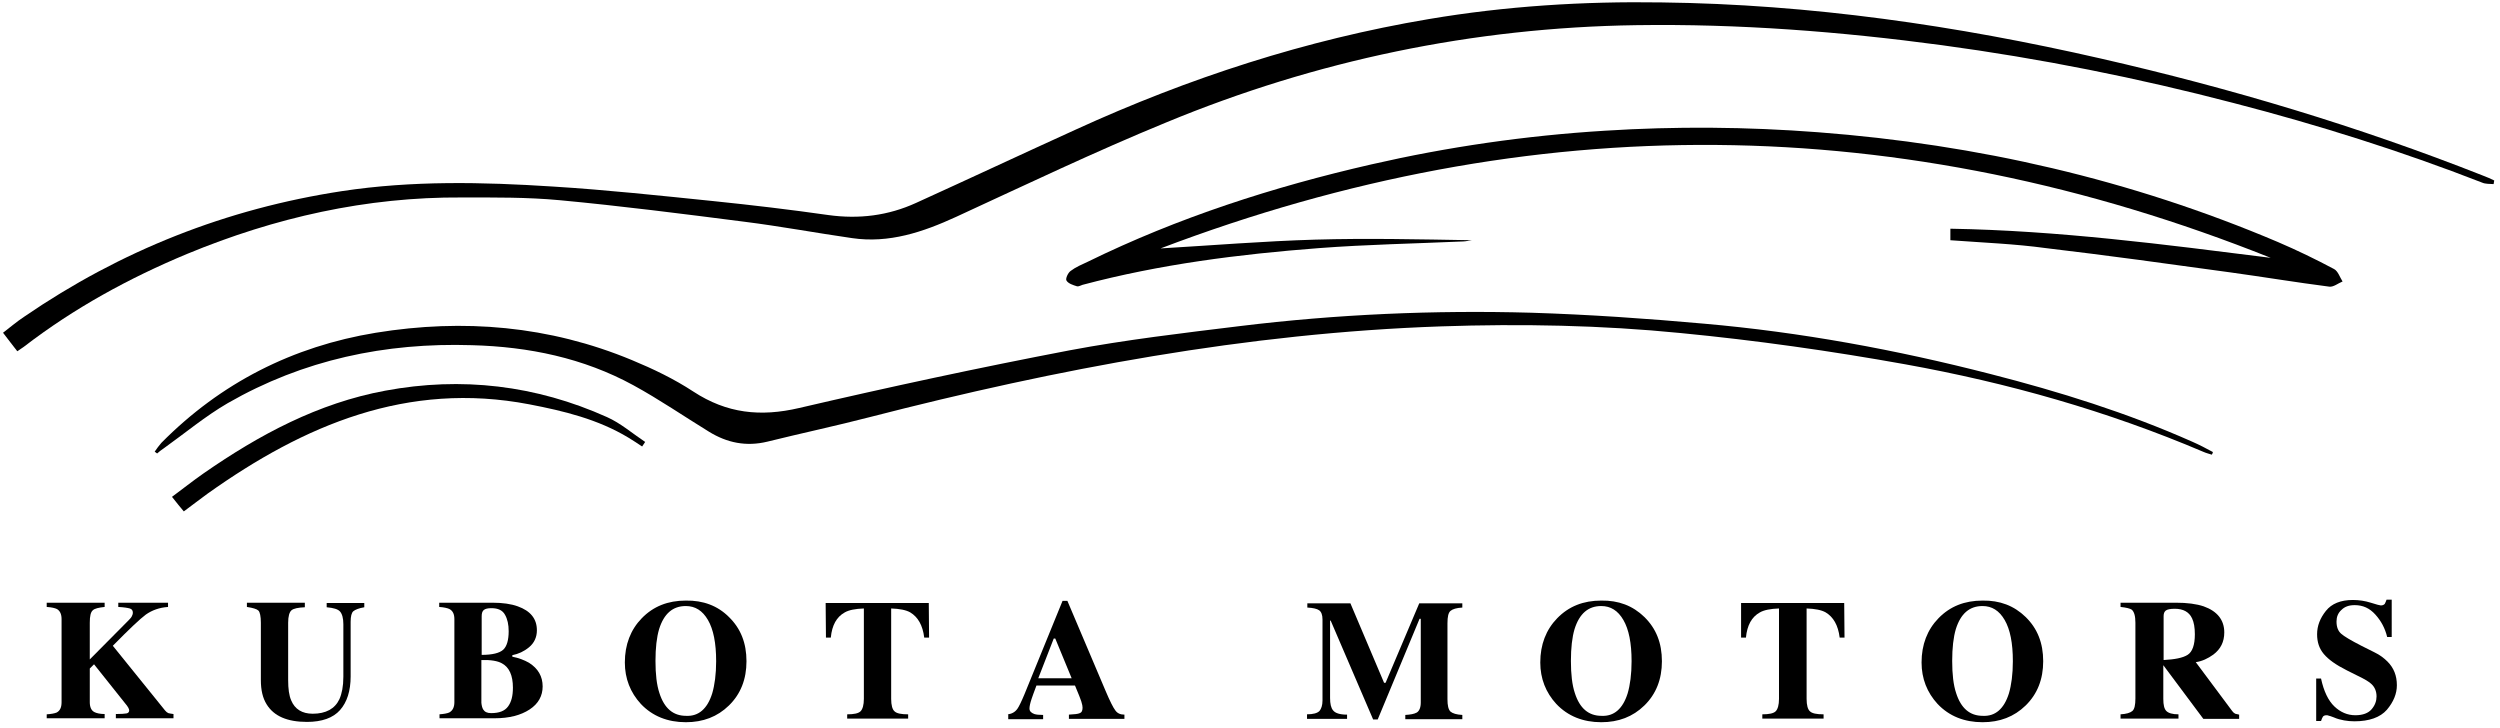
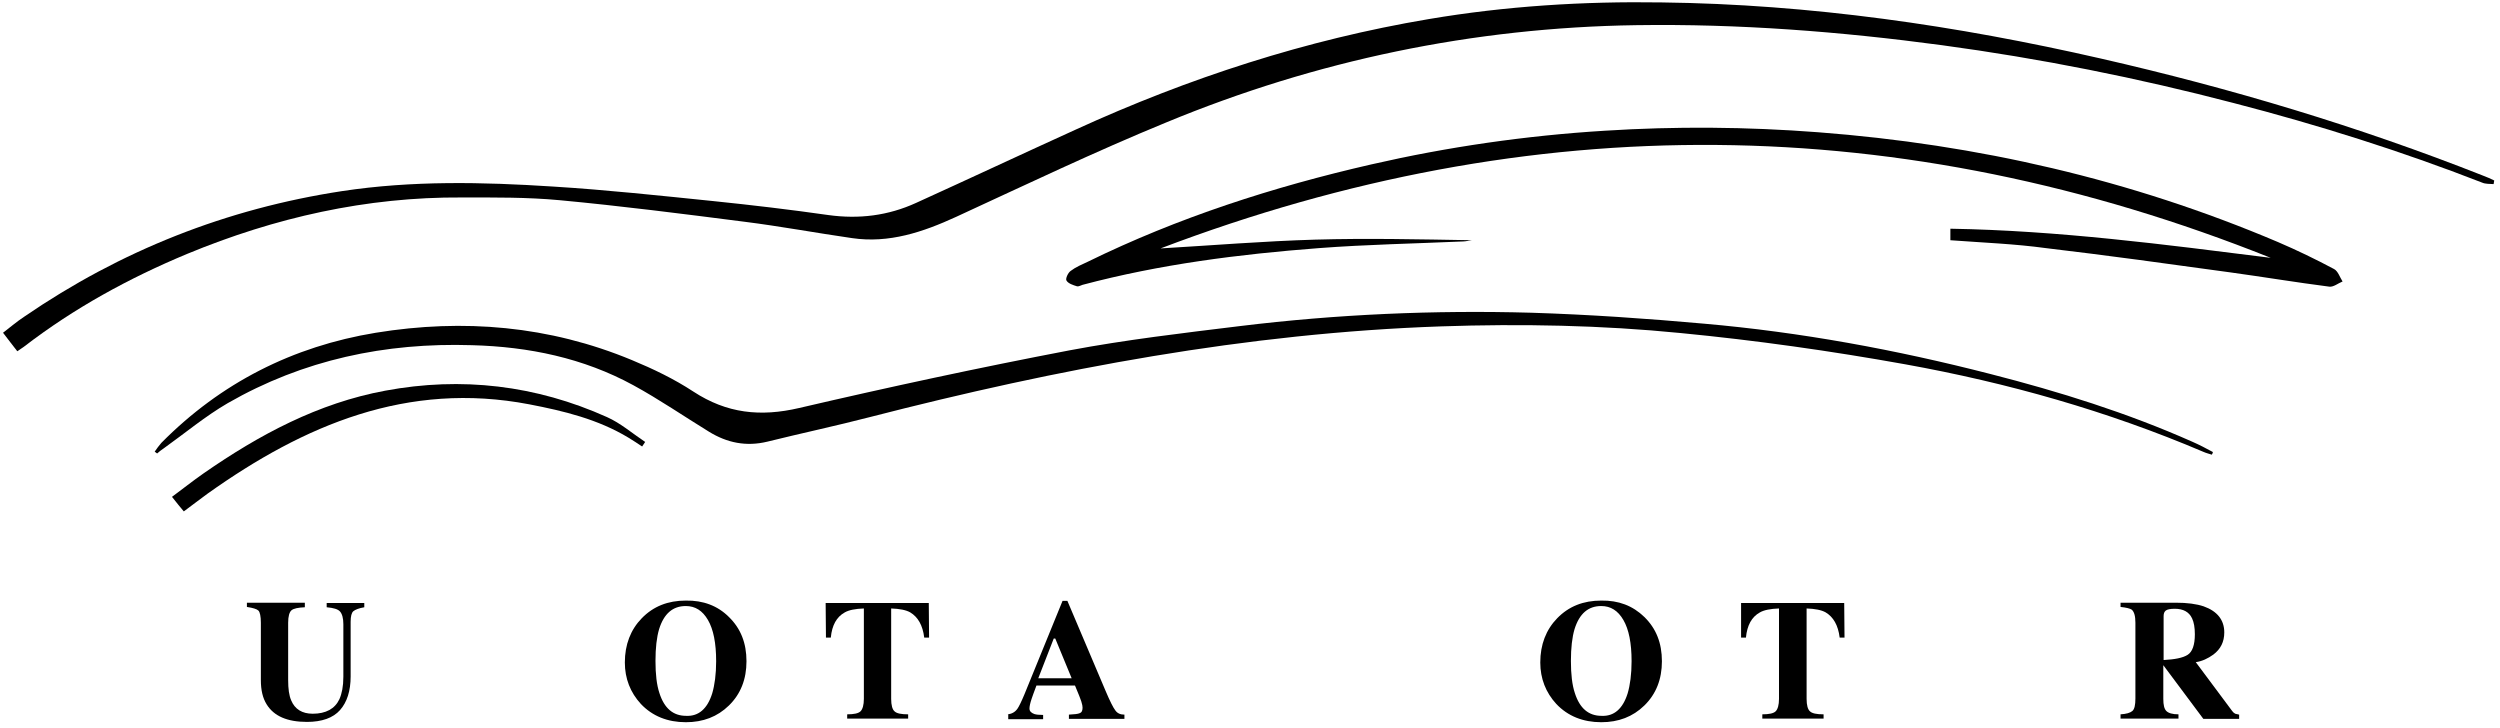
<svg xmlns="http://www.w3.org/2000/svg" version="1.1" id="レイヤー_1" x="0px" y="0px" viewBox="0 0 824.2 240" style="enable-background:new 0 0 824.2 240;" xml:space="preserve">
  <path d="M211.7,147.2c-1.5-1-3-2-4.5-2.9c-10.1-6.1-21.3-8.8-32.7-11c-40.2-7.7-74.2,6.8-106,29.4c-1.3,0.9-2.6,2-3.9,2.9  c-1.2,0.9-2.4,1.8-4,3c-1.2-1.4-2.4-2.9-3.9-4.8c3.4-2.5,6.9-5.3,10.5-7.8c18.3-12.7,37.7-23.1,59.8-27.2  c25.2-4.7,49.7-1.8,73.1,8.7c4.5,2,8.4,5.4,12.6,8.2C212.3,146.3,212,146.8,211.7,147.2z" />
  <g>
    <path d="M5.7,115.8c-1.5-2-3-3.8-4.7-6.1c2-1.5,4.4-3.6,7-5.3C39.8,82.6,74.7,68.8,112.8,63c23.1-3.5,46.3-3,69.5-1.5   c17.7,1.1,35.3,3,52.9,4.8c12.6,1.3,25.3,2.8,37.9,4.6c10.1,1.4,19.7,0.2,28.9-4c17.6-8,35.1-16.2,52.7-24.2   c37.2-17,75.9-29.6,116.3-36.4c25.4-4.3,51-5.9,76.8-5.5c49,0.6,97.2,7.6,144.8,18.5c42.9,9.8,85,22.4,126,38.6   c1.3,0.5,2.5,1,3.7,1.6c-0.1,0.4-0.1,0.8-0.2,1.2c-1.3-0.1-2.7,0-3.8-0.5c-26.7-10.4-54-19-81.8-26.2   c-31.7-8.3-63.8-14.7-96.3-19.1c-33.5-4.5-67-7.1-100.8-6.6c-53.7,0.8-105.5,11.6-155,32.1C361,50,338.2,60.9,315.2,71.5   c-10.9,5-22.1,8.8-34.3,7c-11.8-1.7-23.6-3.9-35.5-5.4c-20.3-2.6-40.6-5.2-60.9-7.1c-10.7-1-21.5-0.9-32.2-0.9   c-31.5-0.2-61.6,6.6-90.6,18.6c-19.2,8-37.3,17.9-53.8,30.6C7.3,114.7,6.7,115.1,5.7,115.8z" />
    <path d="M729.2,149.9c-0.9-0.3-1.8-0.5-2.7-0.9c-31.7-13.5-64.6-22.8-98.4-28.9c-24.5-4.4-49.2-7.9-74-10.3   c-26.2-2.6-52.6-3.1-79-2.2c-64,2.2-126.5,14-188.3,29.9c-11.2,2.9-22.5,5.3-33.8,8.1c-7,1.7-13.3,0.4-19.3-3.3   c-8.3-5.1-16.3-10.6-24.9-15.3c-16.5-9-34.5-12.7-53.2-13.2c-28.6-0.9-55.6,4.8-80.5,19.1c-7.4,4.3-14.1,9.9-21.1,14.9   c-0.8,0.5-1.5,1.1-2.2,1.7c-0.3-0.2-0.5-0.4-0.8-0.6c0.7-1,1.4-2,2.2-2.9c19.6-19.8,43.3-31.8,70.7-36.3c28.9-4.7,57.2-2.3,84.4,9   c7,2.9,13.9,6.2,20.3,10.4c11,7.2,22.1,8.4,34.9,5.4c29.6-6.9,59.3-13.3,89.1-19c18.6-3.5,37.4-5.7,56.2-8   c31.9-3.9,64-5.3,96.1-4.4c19,0.6,37.9,1.9,56.8,3.6c32,2.8,63.4,8.6,94.5,16.6c22.7,5.8,45.1,12.8,66.5,22.3   c2.3,1,4.6,2.2,6.8,3.4C729.6,149.2,729.4,149.5,729.2,149.9z" />
    <path d="M643,79.2c0-1.2,0-2.3,0-3.8c35.6,0.6,70.6,5.2,105.6,9.6c-121.6-48.6-243.6-49.6-366-3.1c17-1,34-2.4,51-2.9   c17.1-0.5,34.3-0.1,51.6,0.2c-1,0.1-1.9,0.4-2.9,0.4c-15.8,0.7-31.7,1-47.5,2.2c-26.2,2-52.3,5.3-77.9,12.1   c-0.6,0.2-1.3,0.6-1.8,0.5c-1.3-0.4-2.9-0.9-3.5-1.9c-0.4-0.6,0.5-2.6,1.4-3.2c1.7-1.3,3.7-2.1,5.6-3   c29.8-14.6,61.2-24.7,93.5-32.1c25.3-5.8,51-9.5,76.9-11.1c23.5-1.5,46.9-1.3,70.4,0.5c52.5,4,103.1,15.6,151.6,36.2   c6.3,2.7,12.5,5.7,18.5,8.9c1.3,0.7,1.9,2.7,2.8,4.1c-1.5,0.6-3,1.9-4.4,1.7c-10.9-1.4-21.7-3.2-32.6-4.7   c-20.3-2.8-40.5-5.6-60.8-8C664.3,80.4,653.8,80,643,79.2z" />
    <g>
-       <path d="M15.4,235.5c1.5-0.1,2.6-0.3,3.3-0.6c1.1-0.6,1.6-1.7,1.6-3.4v-27.4c0-1.6-0.5-2.7-1.5-3.3c-0.6-0.3-1.7-0.6-3.4-0.7v-1.4    h19.1v1.4c-1.9,0.2-3.3,0.5-3.9,1.1c-0.7,0.6-1,1.9-1,4.1v12.1l12.2-12.3c0.8-0.8,1.4-1.4,1.6-1.8c0.2-0.4,0.4-0.8,0.4-1.3    c0-0.7-0.3-1.2-1-1.4c-0.7-0.2-1.9-0.4-3.8-0.5v-1.4h16.4v1.4c-2.9,0.2-5.3,1.1-7.3,2.5c-1.9,1.4-5.6,4.9-10.9,10.3l17.2,21.3    c0.4,0.5,0.7,0.7,1.1,0.9c0.4,0.1,0.9,0.2,1.7,0.3v1.4h-19v-1.4c1.7,0,2.9-0.1,3.5-0.2c0.6-0.1,0.9-0.5,0.9-1    c0-0.2-0.1-0.5-0.3-0.9c-0.2-0.4-0.6-0.9-1.1-1.5L31,219l-1.4,1.4v11.1c0,1.6,0.5,2.8,1.6,3.3c0.6,0.3,1.7,0.6,3.3,0.6v1.4H15.4    V235.5z" />
      <path d="M100.5,198.8v1.4c-2.2,0.1-3.7,0.4-4.4,1c-0.7,0.6-1.1,2-1.1,4.1v18.9c0,2.9,0.3,5.1,1,6.7c1.2,2.9,3.6,4.4,7.1,4.4    c4.3,0,7.3-1.6,8.8-4.8c0.8-1.8,1.3-4.2,1.3-7.4v-17.3c0-2-0.4-3.4-1.1-4.2c-0.7-0.8-2.2-1.2-4.4-1.4v-1.4h12.4v1.4    c-1.8,0.3-3,0.8-3.6,1.3c-0.6,0.5-0.9,1.7-0.9,3.5V223c0,4.8-1.2,8.5-3.5,11.1s-6,3.9-10.9,3.9c-6.5,0-10.9-1.9-13.3-5.8    c-1.3-2.1-1.9-4.7-1.9-8v-18.9c0-2.1-0.3-3.5-0.8-4s-1.8-0.9-3.8-1.2v-1.4H100.5z" />
-       <path d="M144.8,235.5c1.5-0.1,2.6-0.3,3.3-0.6c1.1-0.6,1.7-1.7,1.7-3.4v-27.4c0-1.6-0.5-2.7-1.6-3.3c-0.6-0.3-1.8-0.6-3.4-0.7    v-1.4h17.5c3.4,0,6.2,0.4,8.4,1.2c4.2,1.5,6.3,4.1,6.3,7.9c0,2.3-0.9,4.2-2.6,5.6c-1.7,1.4-3.5,2.2-5.5,2.6v0.5    c2.1,0.4,3.9,1.1,5.5,2c3,1.9,4.5,4.5,4.5,7.8c0,3.1-1.4,5.7-4.3,7.6c-2.9,1.9-6.7,2.9-11.5,2.9h-18.2V235.5z M165.9,214.2    c1.2-1.1,1.8-3.2,1.8-6.1c0-2.2-0.4-4-1.2-5.4c-0.8-1.5-2.3-2.2-4.5-2.2c-1.2,0-2,0.2-2.5,0.6c-0.5,0.4-0.7,1.1-0.7,2.1v12.7    C162.3,215.9,164.7,215.3,165.9,214.2z M159.3,233.9c0.5,0.8,1.3,1.2,2.6,1.2c2.7,0,4.5-0.7,5.6-2.2c1.1-1.5,1.6-3.5,1.6-6.2    c0-4-1.2-6.7-3.6-8c-1.4-0.8-3.7-1.2-6.8-1.1v14.1C158.8,232.7,159,233.4,159.3,233.9z" />
      <path d="M240.3,203.4c3.9,3.8,5.8,8.6,5.8,14.6c0,5.9-1.9,10.8-5.8,14.6c-3.8,3.7-8.5,5.5-14.2,5.5c-6,0-11-2-14.8-6    c-3.5-3.8-5.3-8.4-5.3-13.7c0-5.9,1.9-10.8,5.6-14.6c3.8-3.9,8.6-5.8,14.5-5.8C231.8,197.9,236.6,199.7,240.3,203.4z M234.8,228.6    c0.8-2.7,1.3-6.3,1.3-10.6c0-6-0.9-10.5-2.7-13.6c-1.8-3.1-4.2-4.6-7.3-4.6c-4.3,0-7.2,2.5-8.8,7.6c-0.8,2.7-1.2,6.2-1.2,10.5    c0,4.4,0.4,7.9,1.3,10.6c1.6,5,4.5,7.5,8.8,7.5C230.3,236.2,233.2,233.7,234.8,228.6z" />
      <path d="M272.2,198.8h34l0.1,11.4h-1.6c-0.5-4.1-2.1-6.8-4.6-8.3c-1.4-0.8-3.5-1.2-6.3-1.3v29.8c0,2.1,0.4,3.5,1.1,4.1    c0.7,0.7,2.2,1,4.5,1v1.4h-20.1v-1.4c2.2,0,3.7-0.3,4.4-1c0.7-0.7,1.1-2.1,1.1-4.1v-29.8c-2.8,0.1-4.9,0.5-6.3,1.3    c-2.7,1.5-4.2,4.2-4.6,8.3h-1.6L272.2,198.8z" />
      <path d="M332.1,235.5c1.4-0.1,2.5-0.7,3.3-1.8c0.5-0.7,1.3-2.3,2.3-4.7l12.6-30.9h1.6l12.6,29.7c1.4,3.3,2.5,5.5,3.2,6.4    c0.7,1,1.7,1.4,3,1.4v1.4h-18.3v-1.4c1.8-0.1,3-0.2,3.6-0.5c0.6-0.2,0.9-0.8,0.9-1.8c0-0.4-0.1-1.1-0.4-2    c-0.2-0.5-0.4-1.2-0.7-1.9l-1.4-3.4h-12.7c-0.8,2.2-1.4,3.7-1.6,4.4c-0.5,1.5-0.7,2.5-0.7,3.2c0,0.8,0.5,1.4,1.6,1.8    c0.6,0.2,1.6,0.3,2.9,0.3v1.4h-11.5V235.5z M353.3,223.6l-5.4-13.1h-0.5l-5.1,13.1H353.3z" />
-       <path d="M430.8,235.5c2.2,0,3.5-0.4,4.2-1.1c0.6-0.7,1-1.9,1-3.4v-26.8c0-1.5-0.4-2.5-1.1-3c-0.7-0.5-2-0.8-3.9-0.9v-1.4h14.2    l11.1,26.2h0.5l11.1-26.2h14.2v1.4c-1.9,0.1-3.2,0.5-3.9,1.1c-0.7,0.6-1,1.9-1,4.1v25c0,2.1,0.3,3.4,1,4.1c0.7,0.6,2,1,3.9,1.1    v1.4h-18.8v-1.4c1.7-0.1,2.9-0.3,3.8-0.8c0.8-0.5,1.3-1.6,1.3-3.3v-27.6h-0.4l-13.8,33.2h-1.5l-14-32.6h-0.2v25.5    c0,1.9,0.3,3.3,1,4.1c0.7,0.9,2.2,1.4,4.6,1.4v1.4h-13.2V235.5z" />
      <path d="M542.1,203.4c3.9,3.8,5.8,8.6,5.8,14.6c0,5.9-1.9,10.8-5.8,14.6c-3.8,3.7-8.5,5.5-14.2,5.5c-6,0-11-2-14.8-6    c-3.5-3.8-5.3-8.4-5.3-13.7c0-5.9,1.9-10.8,5.6-14.6c3.8-3.9,8.6-5.8,14.5-5.8C533.6,197.9,538.3,199.7,542.1,203.4z M536.6,228.6    c0.8-2.7,1.3-6.3,1.3-10.6c0-6-0.9-10.5-2.7-13.6c-1.8-3.1-4.2-4.6-7.3-4.6c-4.3,0-7.2,2.5-8.8,7.6c-0.8,2.7-1.2,6.2-1.2,10.5    c0,4.4,0.4,7.9,1.3,10.6c1.6,5,4.5,7.5,8.8,7.5C532.1,236.2,535,233.7,536.6,228.6z" />
      <path d="M574,198.8h34l0.1,11.4h-1.6c-0.5-4.1-2.1-6.8-4.6-8.3c-1.4-0.8-3.5-1.2-6.3-1.3v29.8c0,2.1,0.4,3.5,1.1,4.1    c0.7,0.7,2.2,1,4.5,1v1.4H581v-1.4c2.2,0,3.7-0.3,4.4-1c0.7-0.7,1.1-2.1,1.1-4.1v-29.8c-2.8,0.1-4.9,0.5-6.3,1.3    c-2.7,1.5-4.2,4.2-4.6,8.3H574L574,198.8z" />
-       <path d="M667.8,203.4c3.9,3.8,5.8,8.6,5.8,14.6c0,5.9-1.9,10.8-5.8,14.6c-3.8,3.7-8.5,5.5-14.2,5.5c-6,0-11-2-14.8-6    c-3.5-3.8-5.3-8.4-5.3-13.7c0-5.9,1.9-10.8,5.6-14.6c3.8-3.9,8.6-5.8,14.5-5.8C659.3,197.9,664,199.7,667.8,203.4z M662.3,228.6    c0.8-2.7,1.3-6.3,1.3-10.6c0-6-0.9-10.5-2.7-13.6s-4.2-4.6-7.3-4.6c-4.3,0-7.2,2.5-8.8,7.6c-0.8,2.7-1.2,6.2-1.2,10.5    c0,4.4,0.4,7.9,1.3,10.6c1.6,5,4.5,7.5,8.8,7.5C657.8,236.2,660.7,233.7,662.3,228.6z" />
      <path d="M699.1,235.5c1.9-0.1,3.2-0.5,3.9-1.1c0.7-0.6,1-2,1-4.1v-25c0-2.2-0.4-3.6-1.2-4.3c-0.6-0.4-1.8-0.7-3.7-0.9v-1.4h18.2    c3.8,0,6.8,0.4,9.2,1.2c4.5,1.6,6.8,4.5,6.8,8.6c0,3.1-1.2,5.5-3.6,7.3c-1.8,1.3-3.7,2.2-5.8,2.5l12,16.1c0.3,0.4,0.6,0.7,1,0.9    c0.3,0.1,0.8,0.2,1.3,0.3v1.4h-11.8l-13.2-17.7h0v11.1c0,2,0.3,3.3,1,4c0.7,0.7,2,1.1,4,1.1v1.4h-19.1V235.5z M721.2,215.9    c1.6-1,2.4-3.3,2.4-6.8c0-2.2-0.3-3.9-0.9-5.2c-1-2.2-3-3.2-5.7-3.2c-1.5,0-2.5,0.2-3,0.6c-0.5,0.4-0.7,1-0.7,1.9v14.4    C717,217.4,719.6,216.9,721.2,215.9z" />
-       <path d="M763.6,223.7h1.6c0.9,4.2,2.4,7.3,4.4,9.2c2,1.9,4.3,2.9,6.9,2.9c2.5,0,4.3-0.7,5.4-2c1.1-1.3,1.6-2.7,1.6-4.2    c0-1.7-0.6-3.1-1.7-4.1c-0.7-0.7-2.2-1.6-4.5-2.7l-3.6-1.8c-3.6-1.8-6.1-3.6-7.6-5.4c-1.5-1.8-2.2-3.9-2.2-6.5    c0-2.8,1-5.3,2.9-7.7c1.9-2.4,4.9-3.6,8.9-3.6c2,0,4,0.3,5.9,0.9s3,0.9,3.3,0.9c0.6,0,1-0.2,1.3-0.5c0.2-0.4,0.4-0.8,0.6-1.4h1.7    V210H787c-0.7-2.9-2-5.3-3.9-7.4c-1.9-2.1-4.1-3.1-6.8-3.1c-1.9,0-3.3,0.5-4.4,1.6c-1.1,1-1.6,2.3-1.6,3.8c0,1.8,0.5,3.1,1.5,4    c1,0.9,3.2,2.2,6.7,4l4.2,2.1c1.9,0.9,3.3,2,4.4,3.1c2.1,2.1,3.1,4.7,3.1,7.8c0,2.8-1.1,5.5-3.3,8.1c-2.2,2.5-5.8,3.8-10.7,3.8    c-1.1,0-2.3-0.1-3.4-0.3c-1.1-0.2-2.3-0.5-3.4-1l-1.1-0.4c-0.3-0.1-0.5-0.1-0.7-0.2s-0.4-0.1-0.6-0.1c-0.6,0-1,0.2-1.2,0.5    c-0.2,0.3-0.4,0.8-0.6,1.4h-1.6V223.7z" />
    </g>
  </g>
</svg>